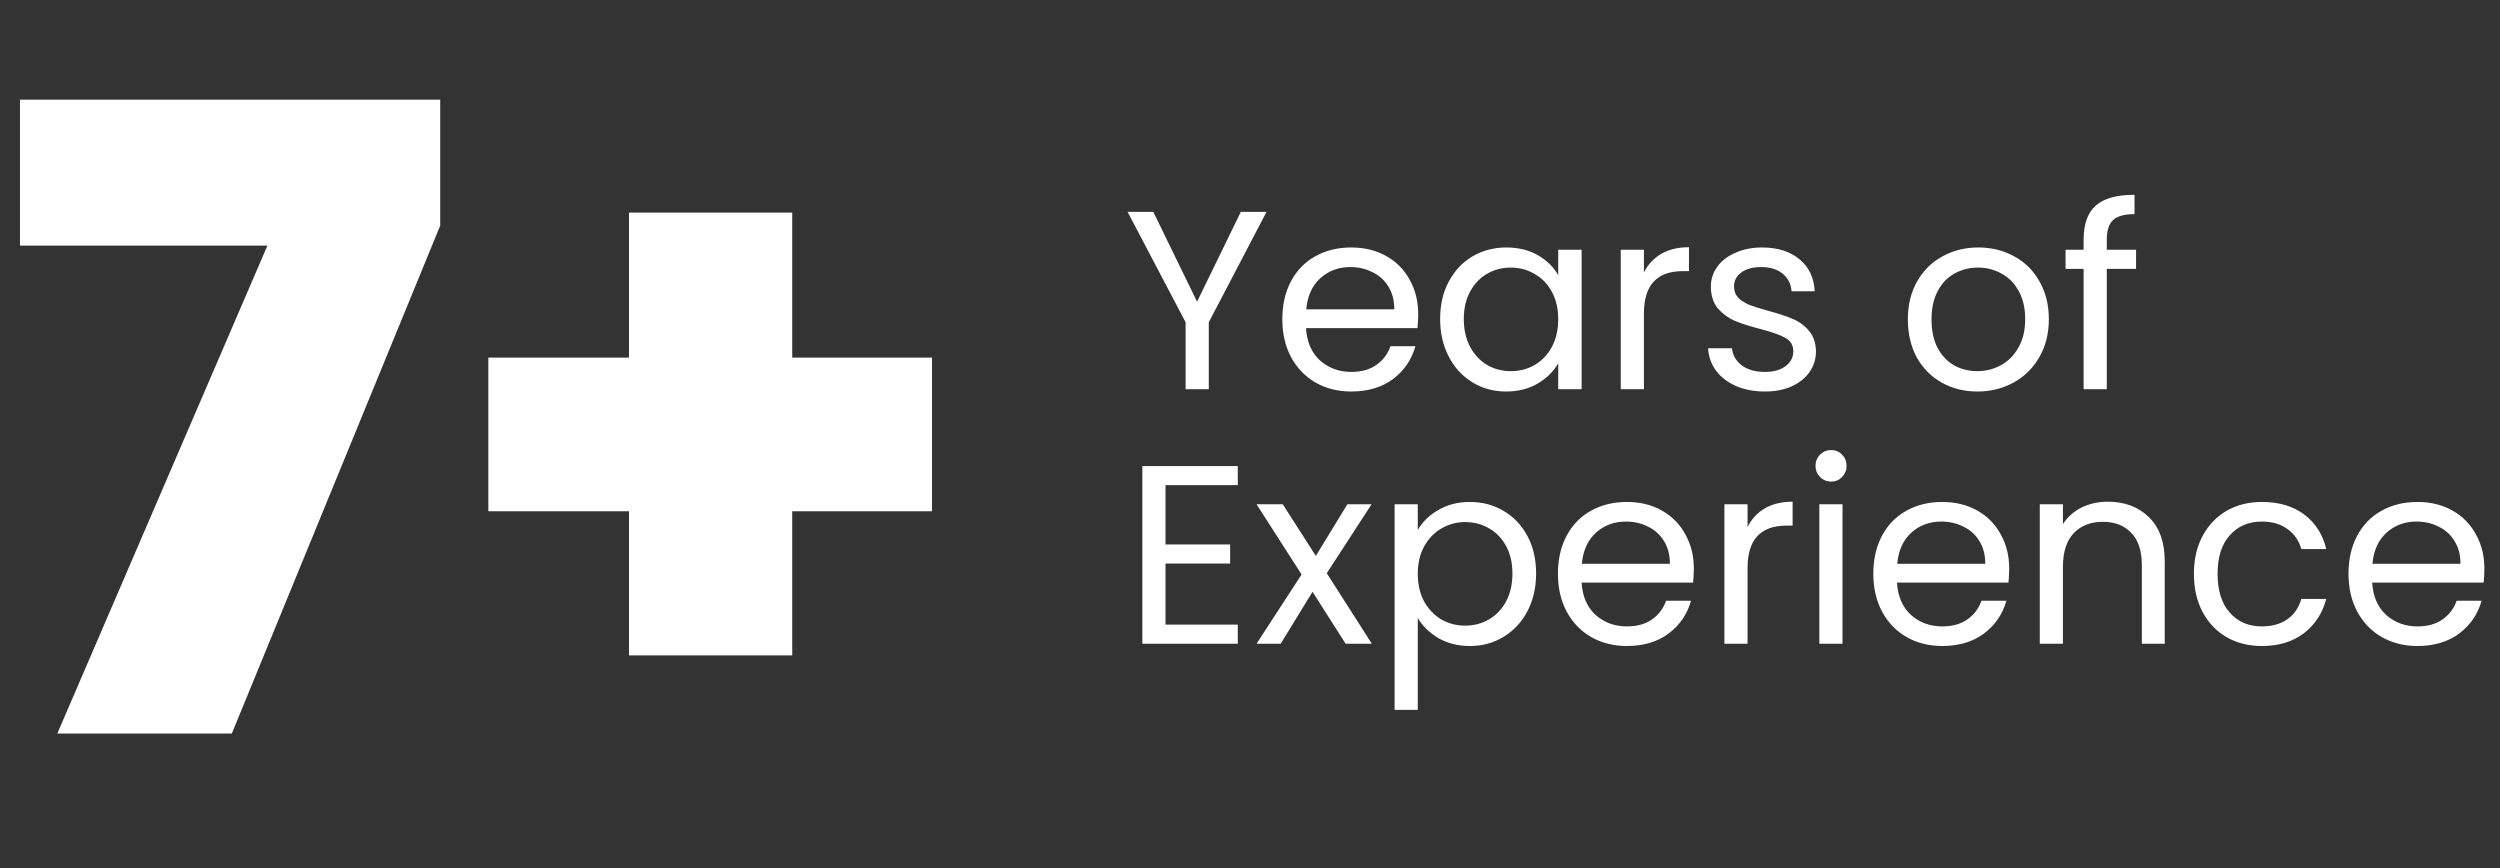
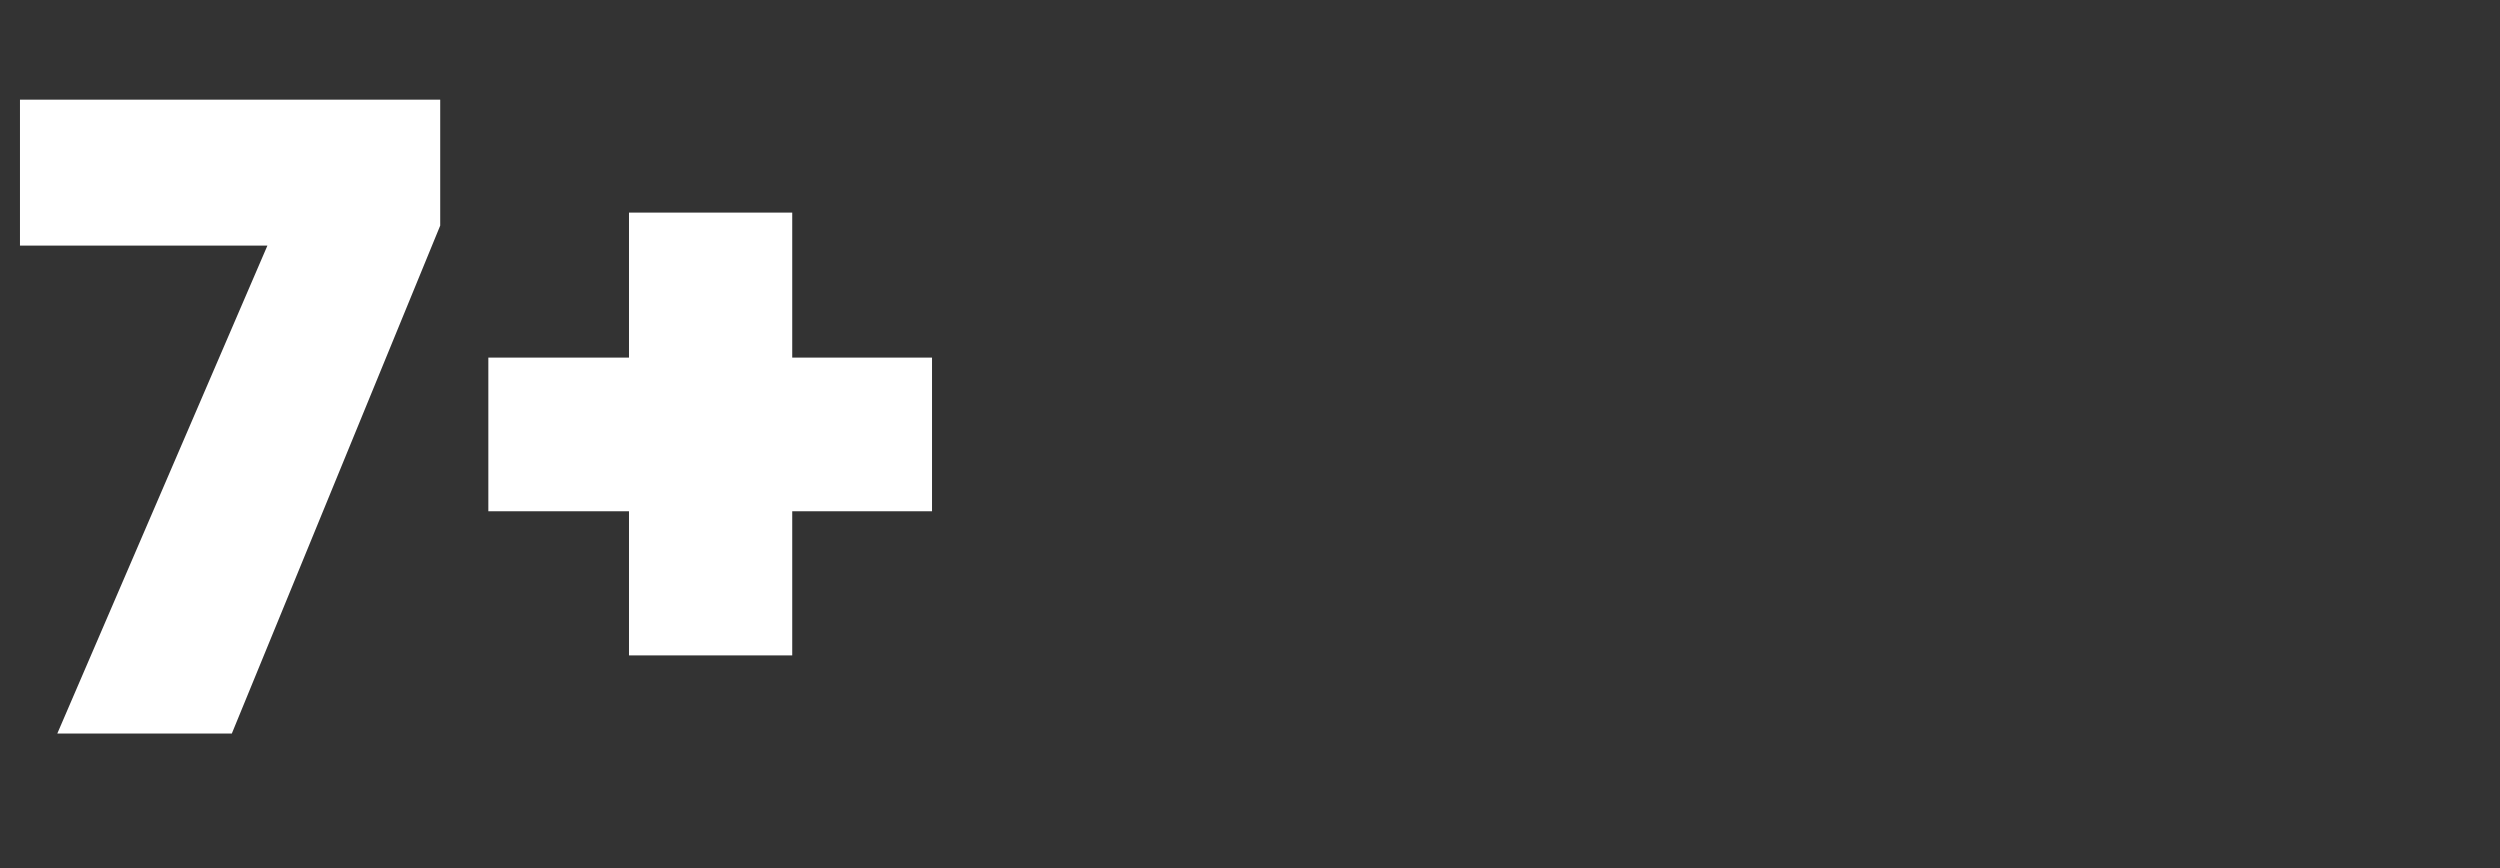
<svg xmlns="http://www.w3.org/2000/svg" width="167" height="58" viewBox="0 0 167 58" fill="none">
  <rect x="0" y="0" width="167" height="58" fill="#333333" stroke="none" />
  <path d="M29.406 15.07L15.486 49H3.828L17.864 16.404H1.334V6.66H29.406V15.07ZM62.259 34.152H52.921V43.78H42.017V34.152H32.621V23.886H42.017V14.2H52.921V23.886H62.259V34.152Z" fill="white" />
-   <path d="M84.605 14.151L80.746 21.529V26H79.199V21.529L75.323 14.151H77.04L79.964 20.152L82.888 14.151H84.605ZM94.737 20.985C94.737 21.28 94.72 21.591 94.686 21.92H87.24C87.296 22.838 87.608 23.558 88.175 24.079C88.753 24.589 89.45 24.844 90.266 24.844C90.934 24.844 91.49 24.691 91.932 24.385C92.385 24.068 92.702 23.648 92.884 23.127H94.55C94.3 24.022 93.802 24.753 93.054 25.32C92.306 25.875 91.376 26.153 90.266 26.153C89.382 26.153 88.588 25.955 87.886 25.558C87.194 25.161 86.65 24.6 86.254 23.875C85.857 23.138 85.659 22.288 85.659 21.325C85.659 20.362 85.851 19.517 86.237 18.792C86.622 18.067 87.16 17.511 87.852 17.126C88.554 16.729 89.359 16.531 90.266 16.531C91.15 16.531 91.932 16.724 92.612 17.109C93.292 17.494 93.813 18.027 94.176 18.707C94.55 19.376 94.737 20.135 94.737 20.985ZM93.139 20.662C93.139 20.073 93.008 19.568 92.748 19.149C92.487 18.718 92.13 18.395 91.677 18.18C91.235 17.953 90.742 17.84 90.198 17.84C89.416 17.84 88.747 18.089 88.192 18.588C87.648 19.087 87.336 19.778 87.257 20.662H93.139ZM96.201 21.308C96.201 20.356 96.393 19.523 96.779 18.809C97.164 18.084 97.691 17.523 98.36 17.126C99.04 16.729 99.793 16.531 100.621 16.531C101.437 16.531 102.145 16.707 102.746 17.058C103.346 17.409 103.794 17.851 104.089 18.384V16.684H105.653V26H104.089V24.266C103.783 24.81 103.324 25.263 102.712 25.626C102.111 25.977 101.408 26.153 100.604 26.153C99.776 26.153 99.028 25.949 98.36 25.541C97.691 25.133 97.164 24.561 96.779 23.824C96.393 23.087 96.201 22.249 96.201 21.308ZM104.089 21.325C104.089 20.622 103.947 20.01 103.664 19.489C103.38 18.968 102.995 18.571 102.508 18.299C102.032 18.016 101.505 17.874 100.927 17.874C100.349 17.874 99.822 18.01 99.346 18.282C98.87 18.554 98.49 18.951 98.207 19.472C97.923 19.993 97.782 20.605 97.782 21.308C97.782 22.022 97.923 22.645 98.207 23.178C98.49 23.699 98.87 24.102 99.346 24.385C99.822 24.657 100.349 24.793 100.927 24.793C101.505 24.793 102.032 24.657 102.508 24.385C102.995 24.102 103.38 23.699 103.664 23.178C103.947 22.645 104.089 22.028 104.089 21.325ZM109.814 18.197C110.086 17.664 110.471 17.251 110.97 16.956C111.48 16.661 112.098 16.514 112.823 16.514V18.112H112.415C110.681 18.112 109.814 19.053 109.814 20.934V26H108.267V16.684H109.814V18.197ZM117.907 26.153C117.193 26.153 116.552 26.034 115.986 25.796C115.419 25.547 114.971 25.207 114.643 24.776C114.314 24.334 114.133 23.83 114.099 23.263H115.697C115.742 23.728 115.957 24.107 116.343 24.402C116.739 24.697 117.255 24.844 117.89 24.844C118.479 24.844 118.944 24.714 119.284 24.453C119.624 24.192 119.794 23.864 119.794 23.467C119.794 23.059 119.612 22.759 119.25 22.566C118.887 22.362 118.326 22.164 117.567 21.971C116.875 21.79 116.309 21.608 115.867 21.427C115.436 21.234 115.062 20.957 114.745 20.594C114.439 20.22 114.286 19.733 114.286 19.132C114.286 18.656 114.427 18.22 114.711 17.823C114.994 17.426 115.396 17.115 115.918 16.888C116.439 16.65 117.034 16.531 117.703 16.531C118.734 16.531 119.567 16.792 120.202 17.313C120.836 17.834 121.176 18.548 121.222 19.455H119.675C119.641 18.968 119.442 18.577 119.08 18.282C118.728 17.987 118.252 17.84 117.652 17.84C117.096 17.84 116.654 17.959 116.326 18.197C115.997 18.435 115.833 18.747 115.833 19.132C115.833 19.438 115.929 19.693 116.122 19.897C116.326 20.09 116.575 20.248 116.87 20.373C117.176 20.486 117.595 20.617 118.128 20.764C118.796 20.945 119.34 21.127 119.76 21.308C120.179 21.478 120.536 21.739 120.831 22.09C121.137 22.441 121.295 22.9 121.307 23.467C121.307 23.977 121.165 24.436 120.882 24.844C120.598 25.252 120.196 25.575 119.675 25.813C119.165 26.04 118.575 26.153 117.907 26.153ZM132.086 26.153C131.213 26.153 130.42 25.955 129.706 25.558C129.003 25.161 128.448 24.6 128.04 23.875C127.643 23.138 127.445 22.288 127.445 21.325C127.445 20.373 127.649 19.534 128.057 18.809C128.476 18.072 129.043 17.511 129.757 17.126C130.471 16.729 131.27 16.531 132.154 16.531C133.038 16.531 133.837 16.729 134.551 17.126C135.265 17.511 135.826 18.067 136.234 18.792C136.653 19.517 136.863 20.362 136.863 21.325C136.863 22.288 136.648 23.138 136.217 23.875C135.798 24.6 135.225 25.161 134.5 25.558C133.775 25.955 132.97 26.153 132.086 26.153ZM132.086 24.793C132.641 24.793 133.163 24.663 133.65 24.402C134.137 24.141 134.528 23.75 134.823 23.229C135.129 22.708 135.282 22.073 135.282 21.325C135.282 20.577 135.135 19.942 134.84 19.421C134.545 18.9 134.16 18.514 133.684 18.265C133.208 18.004 132.692 17.874 132.137 17.874C131.57 17.874 131.049 18.004 130.573 18.265C130.108 18.514 129.734 18.9 129.451 19.421C129.168 19.942 129.026 20.577 129.026 21.325C129.026 22.084 129.162 22.725 129.434 23.246C129.717 23.767 130.091 24.158 130.556 24.419C131.021 24.668 131.531 24.793 132.086 24.793ZM142.688 17.959H140.733V26H139.186V17.959H137.979V16.684H139.186V16.021C139.186 14.978 139.452 14.219 139.985 13.743C140.529 13.256 141.396 13.012 142.586 13.012V14.304C141.906 14.304 141.424 14.44 141.141 14.712C140.869 14.973 140.733 15.409 140.733 16.021V16.684H142.688V17.959ZM77.856 32.409V36.37H82.174V37.645H77.856V41.725H82.684V43H76.309V31.134H82.684V32.409H77.856ZM89.887 43L87.677 39.532L85.552 43H83.937L86.946 38.376L83.937 33.684H85.688L87.898 37.135L90.006 33.684H91.621L88.629 38.291L91.638 43H89.887ZM94.707 35.401C95.013 34.868 95.466 34.426 96.067 34.075C96.679 33.712 97.387 33.531 98.192 33.531C99.019 33.531 99.767 33.729 100.436 34.126C101.116 34.523 101.648 35.084 102.034 35.809C102.419 36.523 102.612 37.356 102.612 38.308C102.612 39.249 102.419 40.087 102.034 40.824C101.648 41.561 101.116 42.133 100.436 42.541C99.767 42.949 99.019 43.153 98.192 43.153C97.398 43.153 96.696 42.977 96.084 42.626C95.483 42.263 95.024 41.816 94.707 41.283V47.42H93.16V33.684H94.707V35.401ZM101.031 38.308C101.031 37.605 100.889 36.993 100.606 36.472C100.322 35.951 99.937 35.554 99.45 35.282C98.974 35.01 98.447 34.874 97.869 34.874C97.302 34.874 96.775 35.016 96.288 35.299C95.812 35.571 95.426 35.973 95.132 36.506C94.848 37.027 94.707 37.634 94.707 38.325C94.707 39.028 94.848 39.645 95.132 40.178C95.426 40.699 95.812 41.102 96.288 41.385C96.775 41.657 97.302 41.793 97.869 41.793C98.447 41.793 98.974 41.657 99.45 41.385C99.937 41.102 100.322 40.699 100.606 40.178C100.889 39.645 101.031 39.022 101.031 38.308ZM113.148 37.985C113.148 38.28 113.131 38.591 113.097 38.92H105.651C105.708 39.838 106.019 40.558 106.586 41.079C107.164 41.589 107.861 41.844 108.677 41.844C109.346 41.844 109.901 41.691 110.343 41.385C110.796 41.068 111.114 40.648 111.295 40.127H112.961C112.712 41.022 112.213 41.753 111.465 42.32C110.717 42.875 109.788 43.153 108.677 43.153C107.793 43.153 107 42.955 106.297 42.558C105.606 42.161 105.062 41.6 104.665 40.875C104.268 40.138 104.07 39.288 104.07 38.325C104.07 37.362 104.263 36.517 104.648 35.792C105.033 35.067 105.572 34.511 106.263 34.126C106.966 33.729 107.77 33.531 108.677 33.531C109.561 33.531 110.343 33.724 111.023 34.109C111.703 34.494 112.224 35.027 112.587 35.707C112.961 36.376 113.148 37.135 113.148 37.985ZM111.55 37.662C111.55 37.073 111.42 36.568 111.159 36.149C110.898 35.718 110.541 35.395 110.088 35.18C109.646 34.953 109.153 34.84 108.609 34.84C107.827 34.84 107.158 35.089 106.603 35.588C106.059 36.087 105.747 36.778 105.668 37.662H111.55ZM116.737 35.197C117.009 34.664 117.394 34.251 117.893 33.956C118.403 33.661 119.021 33.514 119.746 33.514V35.112H119.338C117.604 35.112 116.737 36.053 116.737 37.934V43H115.19V33.684H116.737V35.197ZM122.331 32.171C122.036 32.171 121.787 32.069 121.583 31.865C121.379 31.661 121.277 31.412 121.277 31.117C121.277 30.822 121.379 30.573 121.583 30.369C121.787 30.165 122.036 30.063 122.331 30.063C122.614 30.063 122.852 30.165 123.045 30.369C123.249 30.573 123.351 30.822 123.351 31.117C123.351 31.412 123.249 31.661 123.045 31.865C122.852 32.069 122.614 32.171 122.331 32.171ZM123.079 33.684V43H121.532V33.684H123.079ZM134.215 37.985C134.215 38.28 134.198 38.591 134.164 38.92H126.718C126.775 39.838 127.087 40.558 127.653 41.079C128.231 41.589 128.928 41.844 129.744 41.844C130.413 41.844 130.968 41.691 131.41 41.385C131.864 41.068 132.181 40.648 132.362 40.127H134.028C133.779 41.022 133.28 41.753 132.532 42.32C131.784 42.875 130.855 43.153 129.744 43.153C128.86 43.153 128.067 42.955 127.364 42.558C126.673 42.161 126.129 41.6 125.732 40.875C125.336 40.138 125.137 39.288 125.137 38.325C125.137 37.362 125.33 36.517 125.715 35.792C126.101 35.067 126.639 34.511 127.33 34.126C128.033 33.729 128.838 33.531 129.744 33.531C130.628 33.531 131.41 33.724 132.09 34.109C132.77 34.494 133.292 35.027 133.654 35.707C134.028 36.376 134.215 37.135 134.215 37.985ZM132.617 37.662C132.617 37.073 132.487 36.568 132.226 36.149C131.966 35.718 131.609 35.395 131.155 35.18C130.713 34.953 130.22 34.84 129.676 34.84C128.894 34.84 128.226 35.089 127.67 35.588C127.126 36.087 126.815 36.778 126.735 37.662H132.617ZM140.796 33.514C141.93 33.514 142.848 33.86 143.55 34.551C144.253 35.231 144.604 36.217 144.604 37.509V43H143.074V37.73C143.074 36.801 142.842 36.092 142.377 35.605C141.913 35.106 141.278 34.857 140.473 34.857C139.657 34.857 139.006 35.112 138.518 35.622C138.042 36.132 137.804 36.874 137.804 37.849V43H136.257V33.684H137.804V35.01C138.11 34.534 138.524 34.166 139.045 33.905C139.578 33.644 140.162 33.514 140.796 33.514ZM146.553 38.325C146.553 37.362 146.746 36.523 147.131 35.809C147.517 35.084 148.049 34.523 148.729 34.126C149.421 33.729 150.208 33.531 151.092 33.531C152.237 33.531 153.178 33.809 153.914 34.364C154.662 34.919 155.155 35.69 155.393 36.676H153.727C153.569 36.109 153.257 35.662 152.792 35.333C152.339 35.004 151.772 34.84 151.092 34.84C150.208 34.84 149.494 35.146 148.95 35.758C148.406 36.359 148.134 37.214 148.134 38.325C148.134 39.447 148.406 40.314 148.95 40.926C149.494 41.538 150.208 41.844 151.092 41.844C151.772 41.844 152.339 41.685 152.792 41.368C153.246 41.051 153.557 40.597 153.727 40.008H155.393C155.144 40.96 154.645 41.725 153.897 42.303C153.149 42.87 152.214 43.153 151.092 43.153C150.208 43.153 149.421 42.955 148.729 42.558C148.049 42.161 147.517 41.6 147.131 40.875C146.746 40.15 146.553 39.3 146.553 38.325ZM165.957 37.985C165.957 38.28 165.94 38.591 165.906 38.92H158.46C158.517 39.838 158.829 40.558 159.395 41.079C159.973 41.589 160.67 41.844 161.486 41.844C162.155 41.844 162.71 41.691 163.152 41.385C163.606 41.068 163.923 40.648 164.104 40.127H165.77C165.521 41.022 165.022 41.753 164.274 42.32C163.526 42.875 162.597 43.153 161.486 43.153C160.602 43.153 159.809 42.955 159.106 42.558C158.415 42.161 157.871 41.6 157.474 40.875C157.078 40.138 156.879 39.288 156.879 38.325C156.879 37.362 157.072 36.517 157.457 35.792C157.843 35.067 158.381 34.511 159.072 34.126C159.775 33.729 160.58 33.531 161.486 33.531C162.37 33.531 163.152 33.724 163.832 34.109C164.512 34.494 165.034 35.027 165.396 35.707C165.77 36.376 165.957 37.135 165.957 37.985ZM164.359 37.662C164.359 37.073 164.229 36.568 163.968 36.149C163.708 35.718 163.351 35.395 162.897 35.18C162.455 34.953 161.962 34.84 161.418 34.84C160.636 34.84 159.968 35.089 159.412 35.588C158.868 36.087 158.557 36.778 158.477 37.662H164.359Z" fill="white" />
</svg>